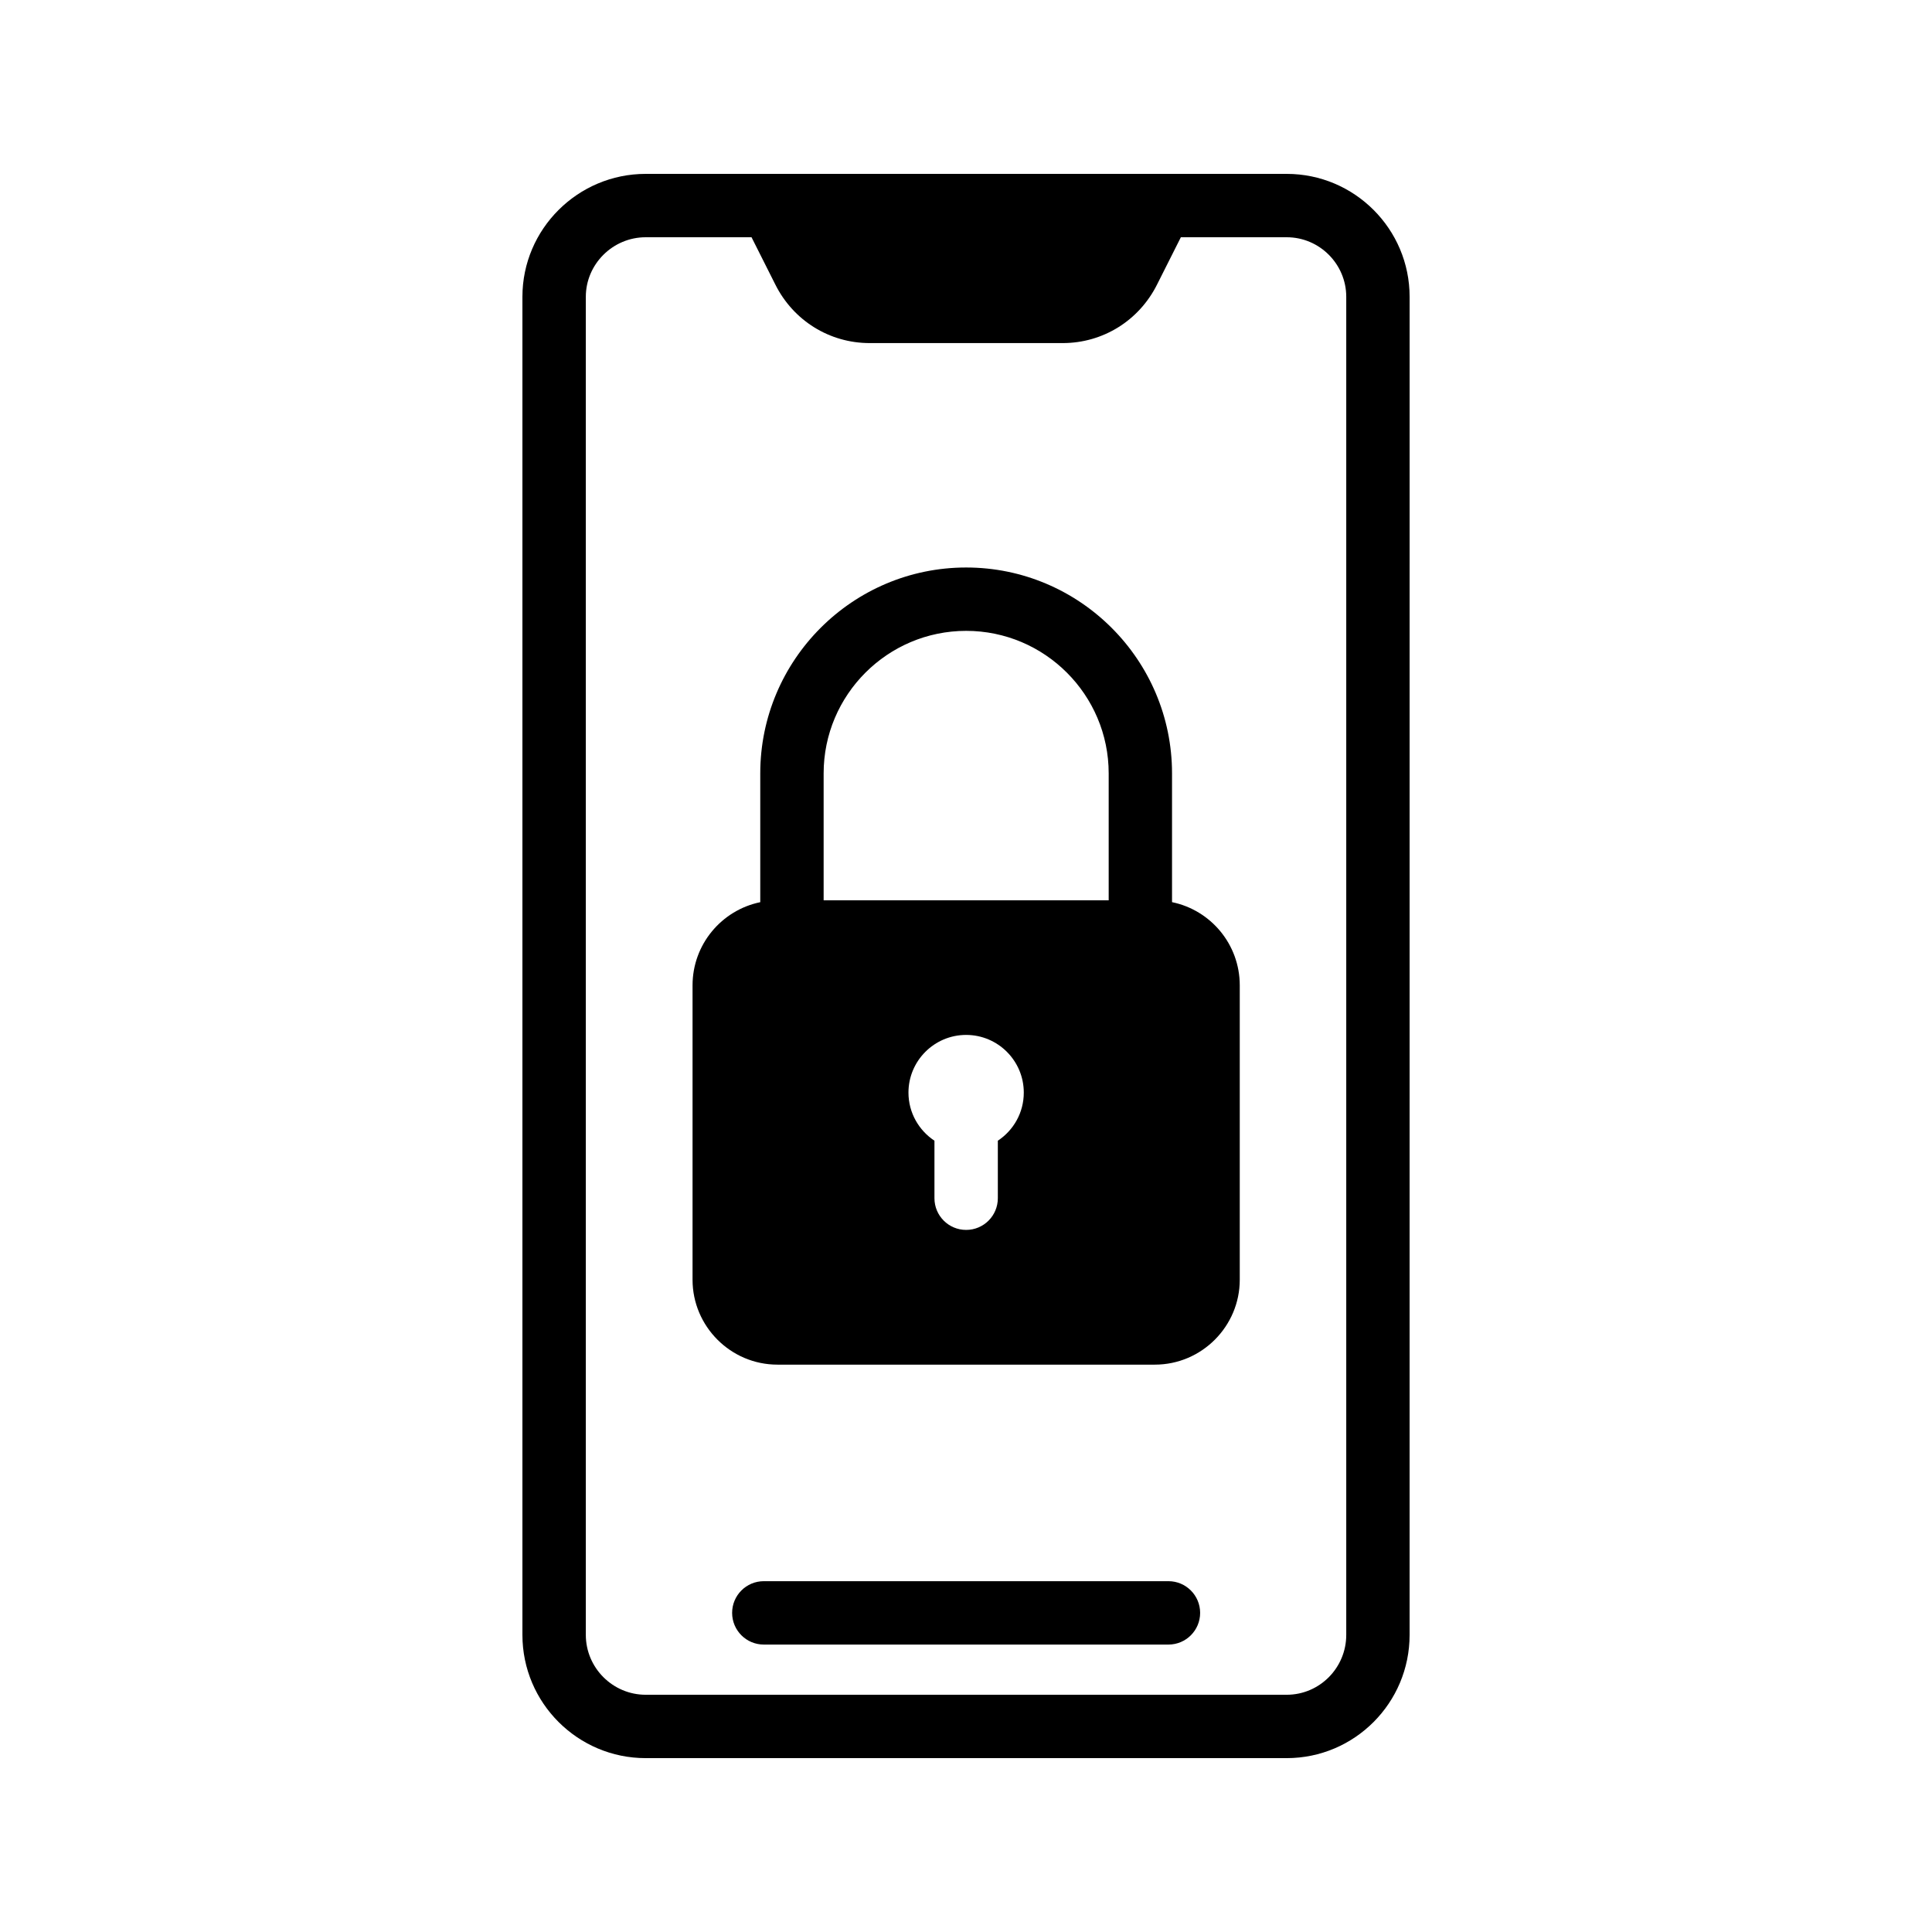
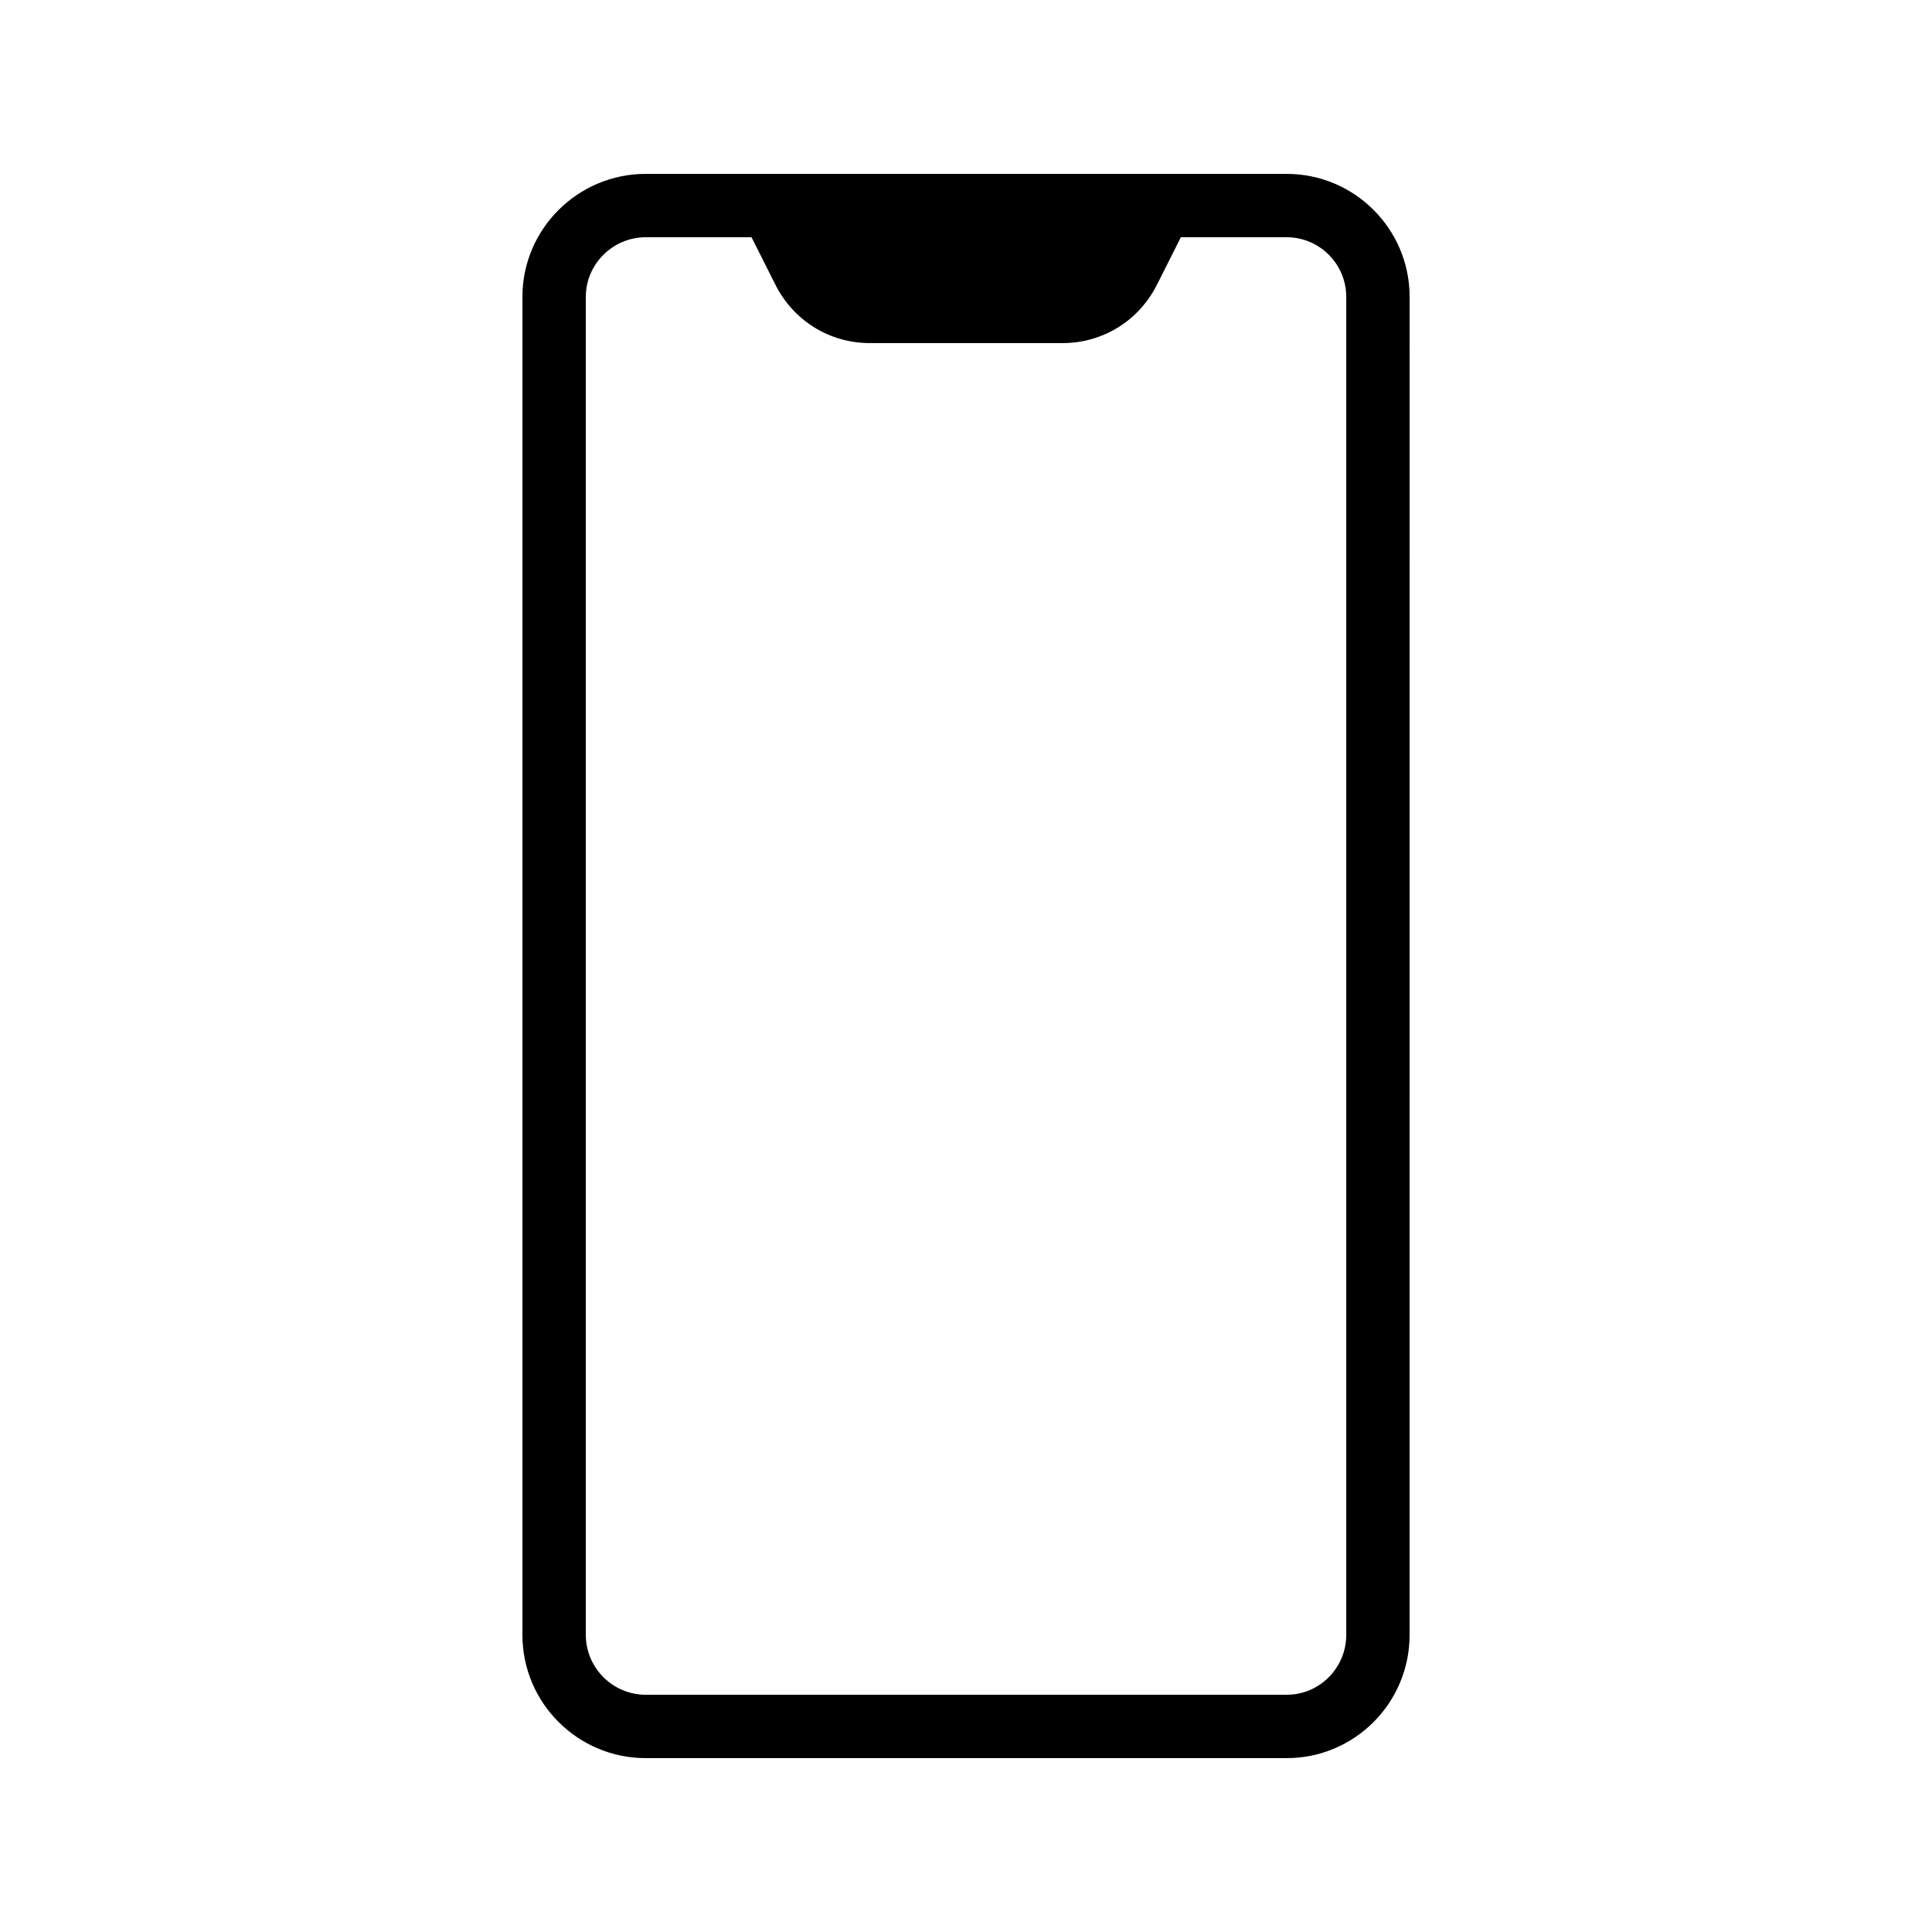
<svg xmlns="http://www.w3.org/2000/svg" fill="#000000" width="800px" height="800px" version="1.1" viewBox="144 144 512 512">
  <g>
    <path d="m315.11 190.08c-17.969 0-32.664 14.609-32.664 32.578v354.6c0 18.055 14.695 32.664 32.664 32.664h169.87c17.969 0 32.578-14.609 32.578-32.664l0.004-354.6c0-17.969-14.609-32.578-32.582-32.578zm185.66 32.578v354.6c0 8.734-7.055 15.871-15.785 15.871h-169.87c-8.73 0-15.867-7.137-15.867-15.871v-354.6c0-8.648 7.137-15.785 15.867-15.785h28.047l6.297 12.512c4.785 9.574 14.359 15.535 25.023 15.535h51.137c10.664 0 20.238-5.961 25.023-15.535l6.297-12.512h28.047c8.73 0 15.785 7.137 15.785 15.785z" />
-     <path d="m453.65 563.03h-107.23c-4.644 0-8.398 3.762-8.398 8.398 0 4.637 3.754 8.398 8.398 8.398h107.23c4.644 0 8.398-3.762 8.398-8.398 0-4.637-3.762-8.398-8.398-8.398z" />
-     <path d="m454.6 383.08v-34.125c0-30.086-24.477-54.562-54.562-54.562-30.086 0-54.562 24.477-54.562 54.562v34.133c-10.234 2.109-17.945 11.176-17.945 22.043v78.008c0 12.344 10.078 22.504 22.504 22.504h100.01c12.426 0 22.504-10.16 22.504-22.504v-78.008c0-10.875-7.699-19.941-17.945-22.051zm-92.328-34.125c0-20.824 16.945-37.77 37.77-37.77s37.77 16.945 37.77 37.77v33.637h-75.539zm46.164 97.344v15.242c0 4.637-3.754 8.398-8.398 8.398-4.644 0-8.398-3.762-8.398-8.398v-15.242c-4.141-2.738-6.887-7.422-6.887-12.754 0-8.422 6.852-15.281 15.281-15.281 8.43 0 15.281 6.852 15.281 15.281 0.008 5.332-2.738 10.02-6.879 12.754z" />
  </g>
</svg>